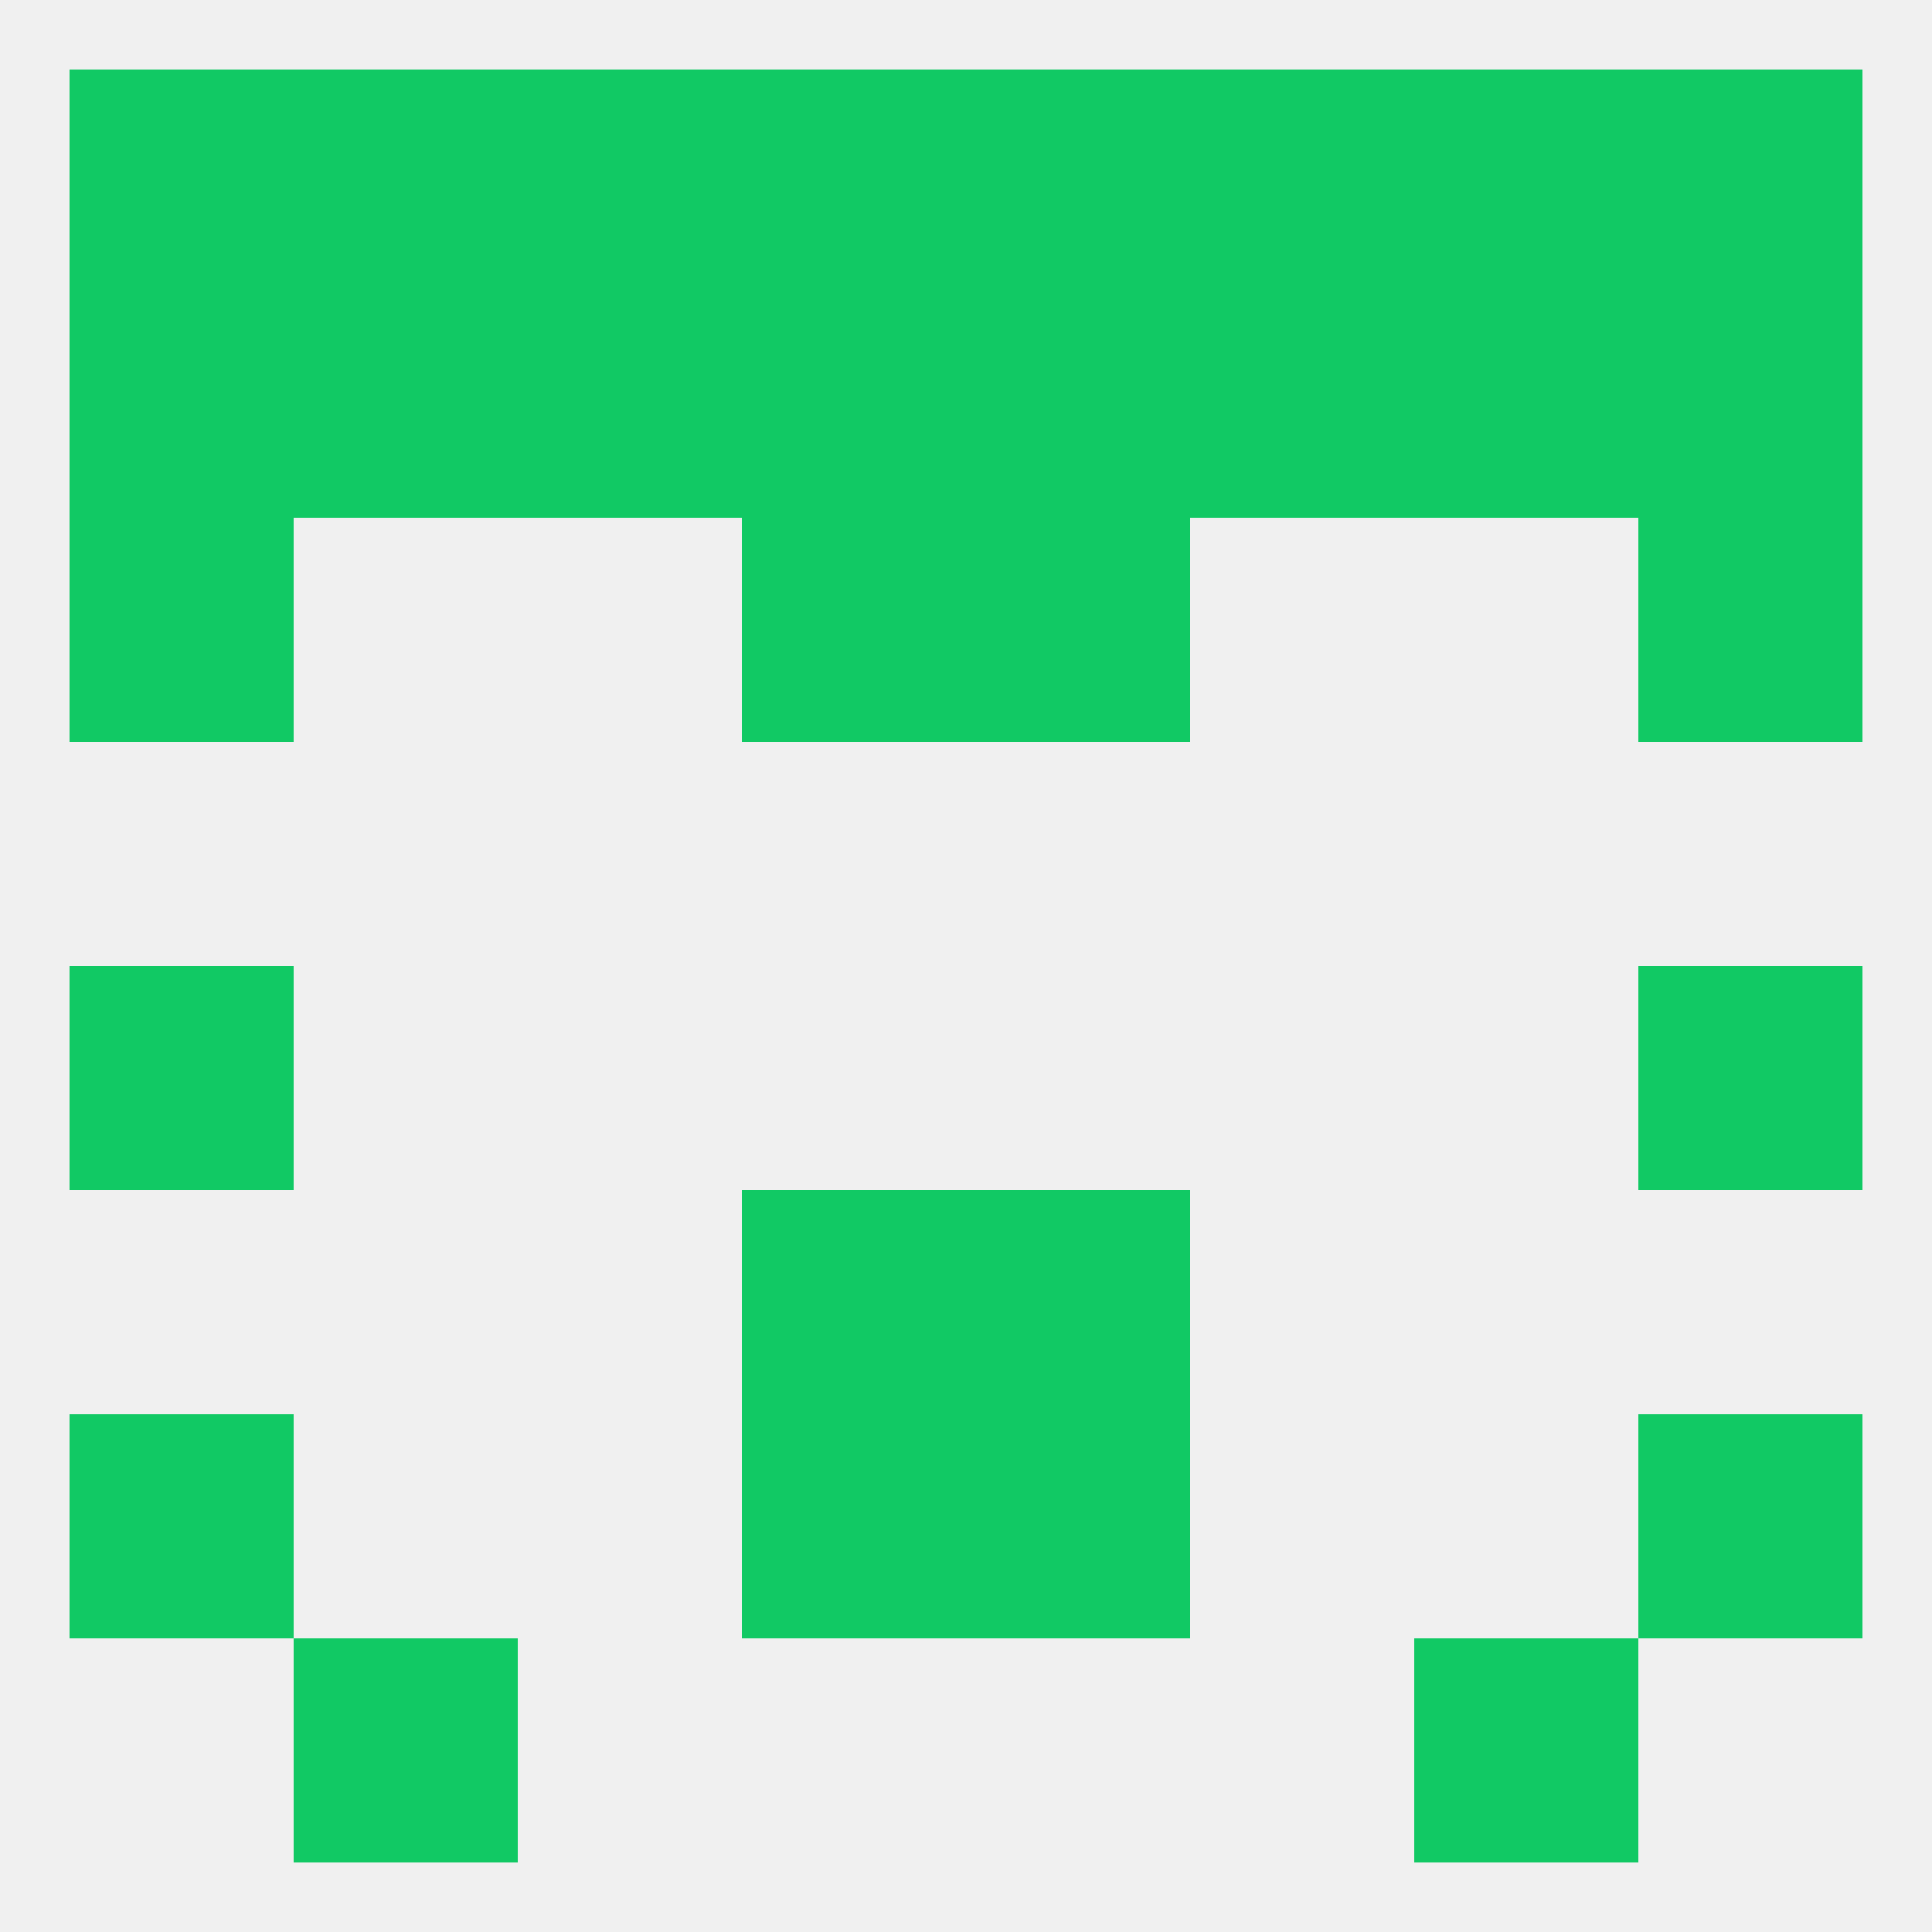
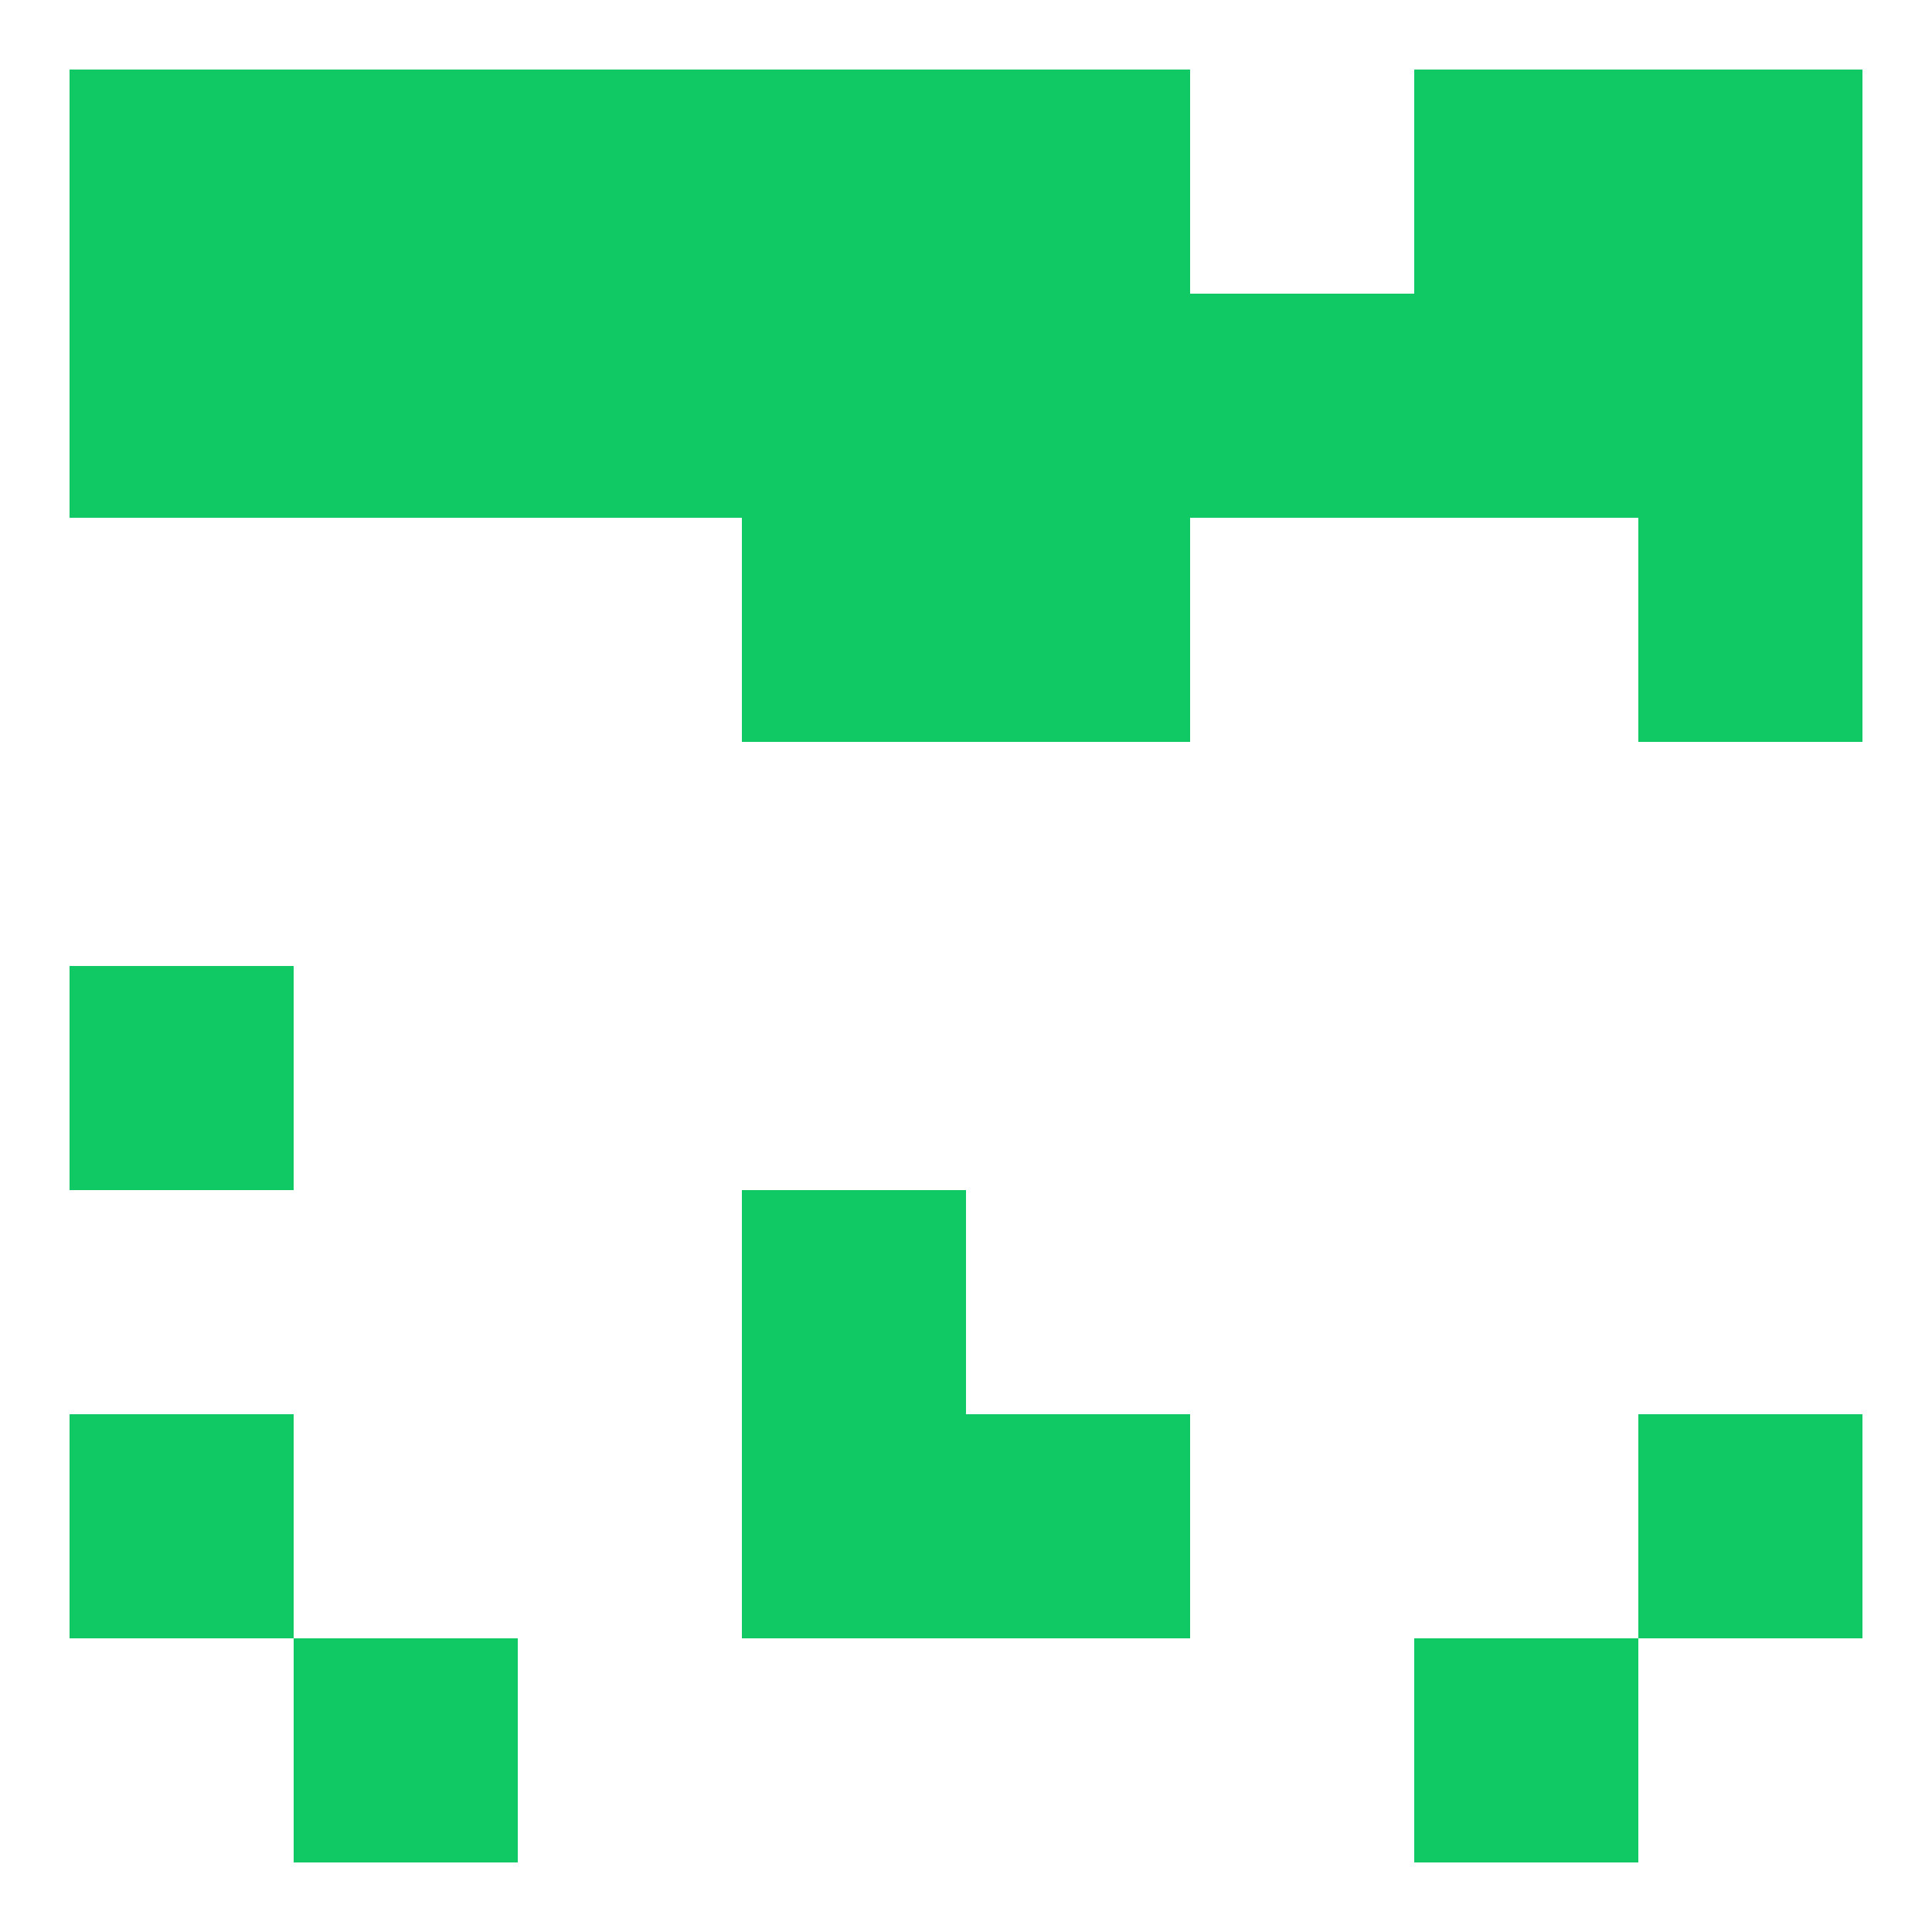
<svg xmlns="http://www.w3.org/2000/svg" version="1.1" baseprofile="full" width="250" height="250" viewBox="0 0 250 250">
-   <rect width="100%" height="100%" fill="rgba(240,240,240,255)" />
  <rect x="96" y="154" width="29" height="29" fill="rgba(17,201,100,255)" />
-   <rect x="125" y="154" width="29" height="29" fill="rgba(17,201,100,255)" />
  <rect x="9" y="183" width="29" height="29" fill="rgba(17,201,100,255)" />
  <rect x="212" y="183" width="29" height="29" fill="rgba(17,201,100,255)" />
  <rect x="96" y="183" width="29" height="29" fill="rgba(17,201,100,255)" />
  <rect x="125" y="183" width="29" height="29" fill="rgba(17,201,100,255)" />
  <rect x="38" y="212" width="29" height="29" fill="rgba(17,201,100,255)" />
  <rect x="183" y="212" width="29" height="29" fill="rgba(17,201,100,255)" />
  <rect x="38" y="9" width="29" height="29" fill="rgba(17,201,100,255)" />
  <rect x="183" y="9" width="29" height="29" fill="rgba(17,201,100,255)" />
  <rect x="67" y="9" width="29" height="29" fill="rgba(17,201,100,255)" />
-   <rect x="154" y="9" width="29" height="29" fill="rgba(17,201,100,255)" />
  <rect x="96" y="9" width="29" height="29" fill="rgba(17,201,100,255)" />
  <rect x="125" y="9" width="29" height="29" fill="rgba(17,201,100,255)" />
  <rect x="9" y="9" width="29" height="29" fill="rgba(17,201,100,255)" />
  <rect x="212" y="9" width="29" height="29" fill="rgba(17,201,100,255)" />
  <rect x="67" y="38" width="29" height="29" fill="rgba(17,201,100,255)" />
  <rect x="154" y="38" width="29" height="29" fill="rgba(17,201,100,255)" />
  <rect x="38" y="38" width="29" height="29" fill="rgba(17,201,100,255)" />
  <rect x="183" y="38" width="29" height="29" fill="rgba(17,201,100,255)" />
  <rect x="9" y="38" width="29" height="29" fill="rgba(17,201,100,255)" />
  <rect x="212" y="38" width="29" height="29" fill="rgba(17,201,100,255)" />
  <rect x="96" y="38" width="29" height="29" fill="rgba(17,201,100,255)" />
  <rect x="125" y="38" width="29" height="29" fill="rgba(17,201,100,255)" />
-   <rect x="9" y="67" width="29" height="29" fill="rgba(17,201,100,255)" />
  <rect x="212" y="67" width="29" height="29" fill="rgba(17,201,100,255)" />
  <rect x="96" y="67" width="29" height="29" fill="rgba(17,201,100,255)" />
  <rect x="125" y="67" width="29" height="29" fill="rgba(17,201,100,255)" />
  <rect x="9" y="125" width="29" height="29" fill="rgba(17,201,100,255)" />
-   <rect x="212" y="125" width="29" height="29" fill="rgba(17,201,100,255)" />
</svg>